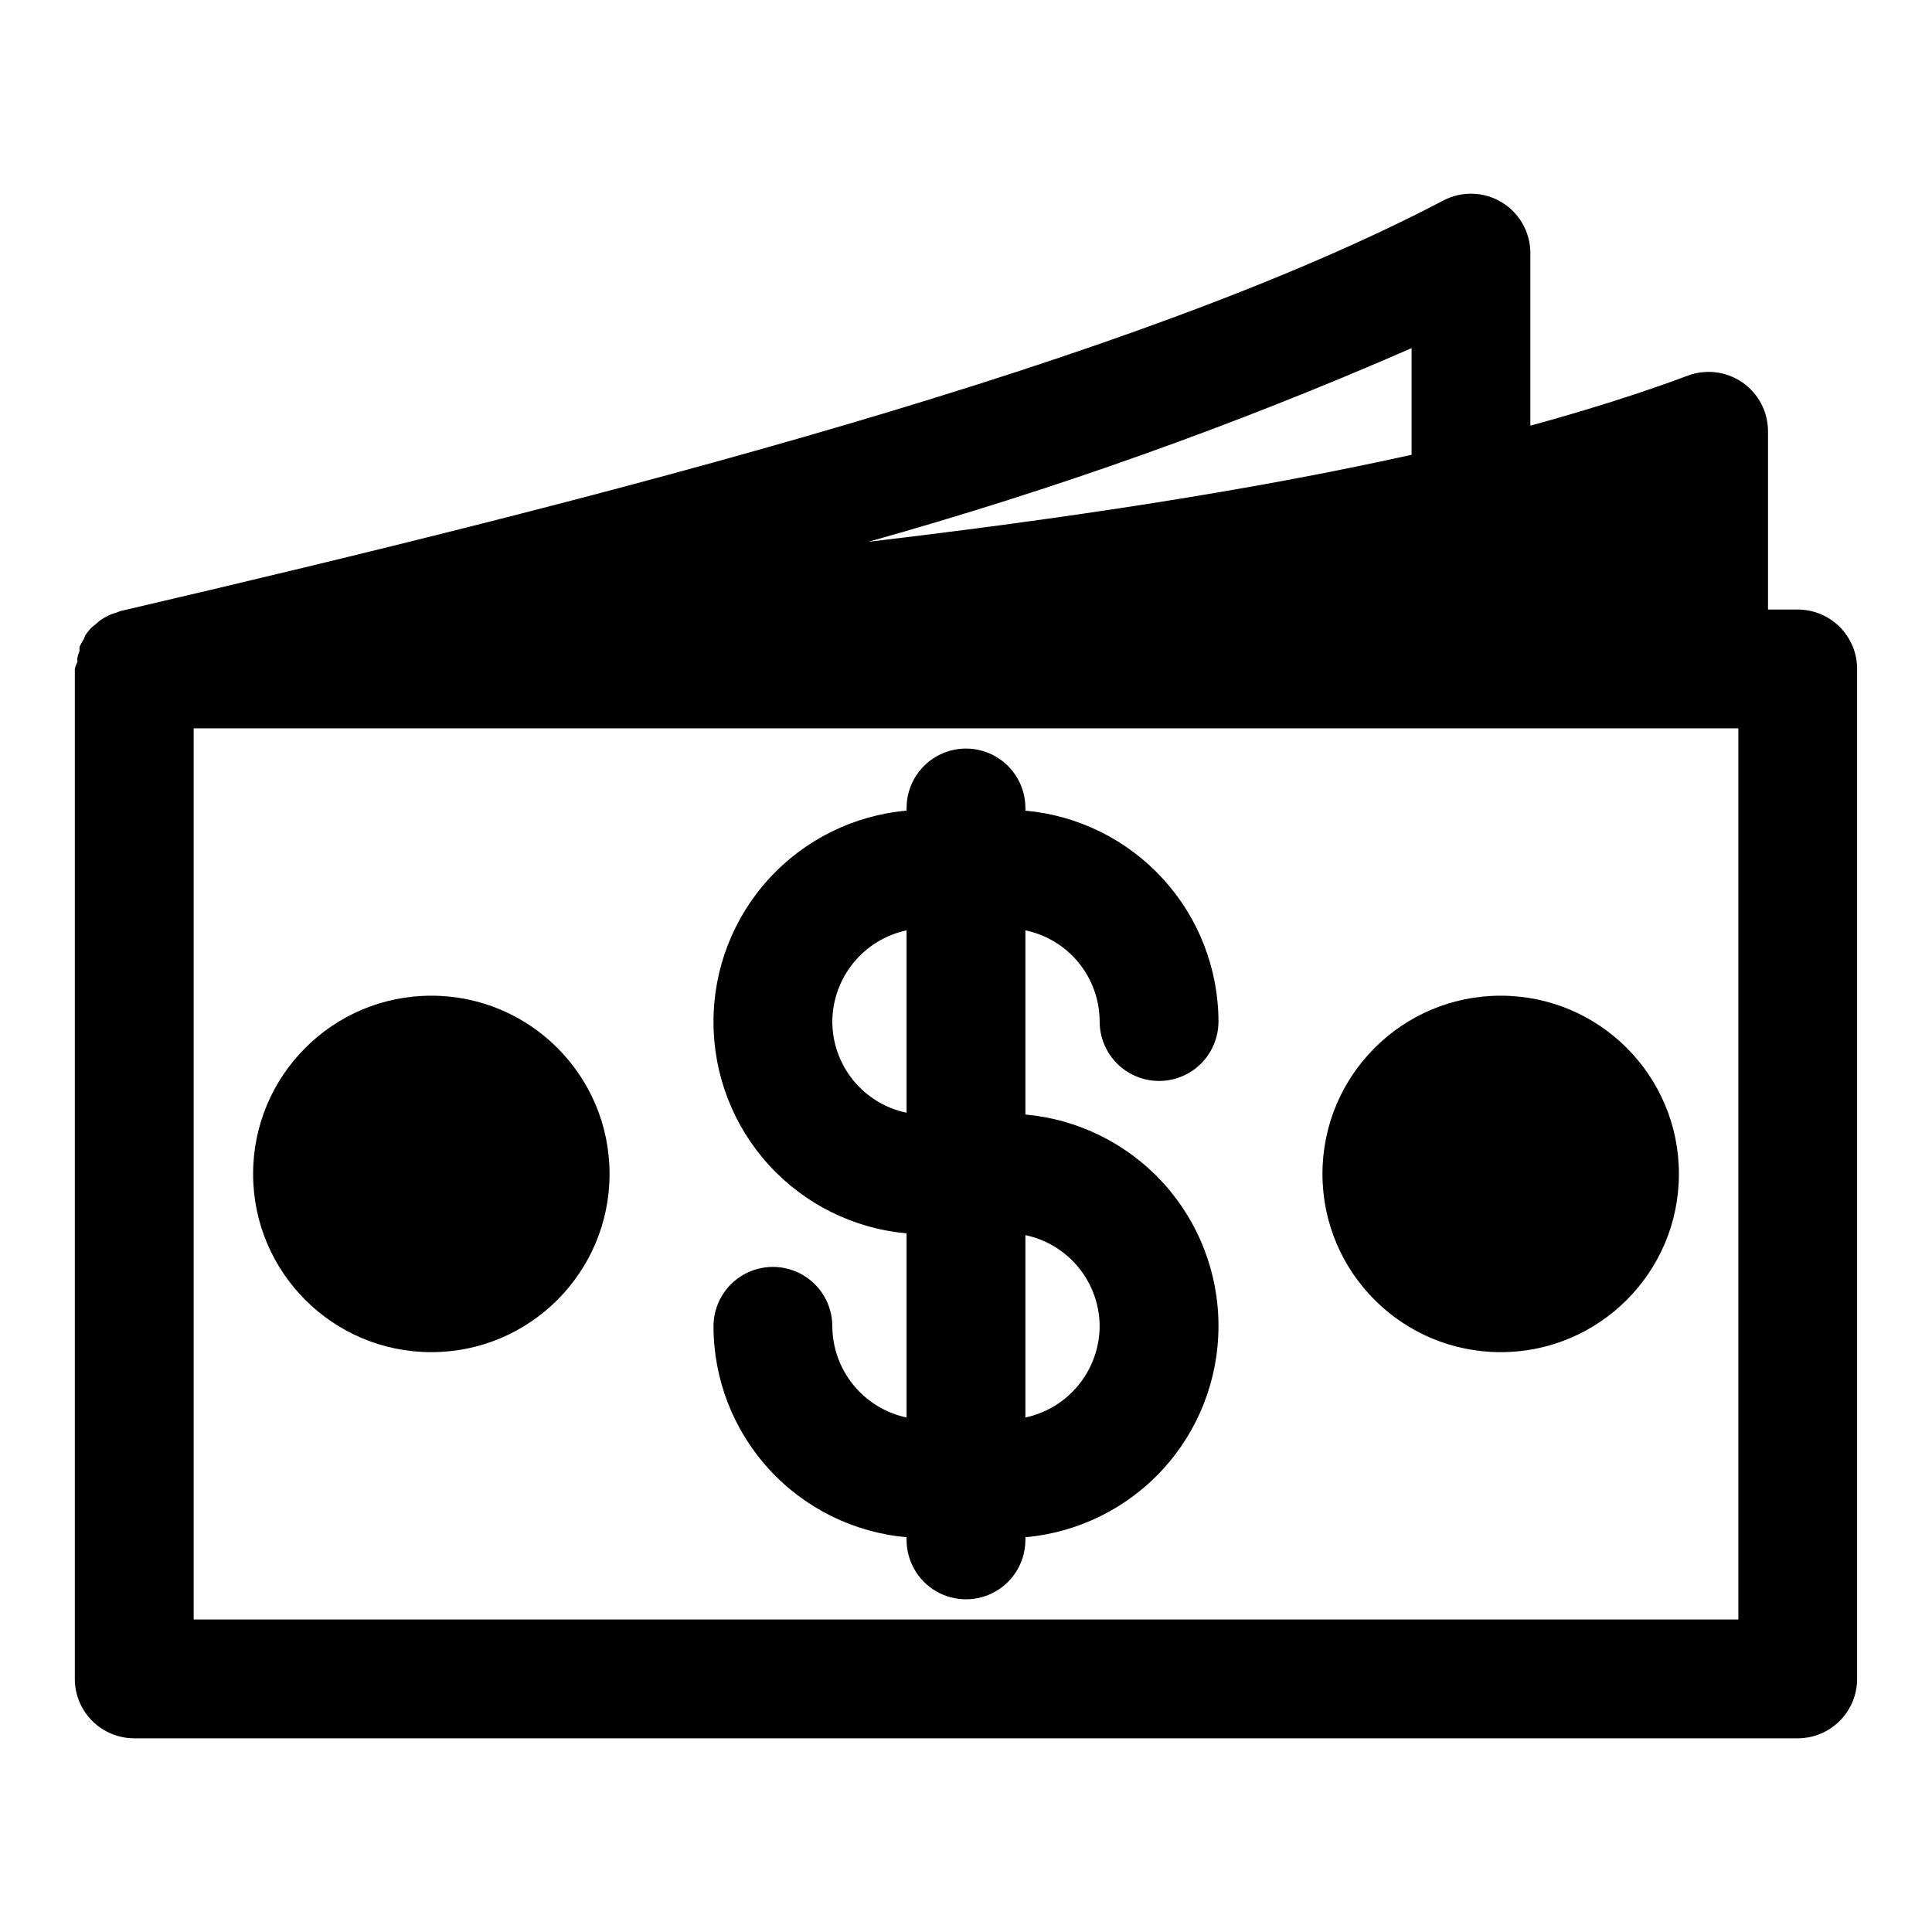
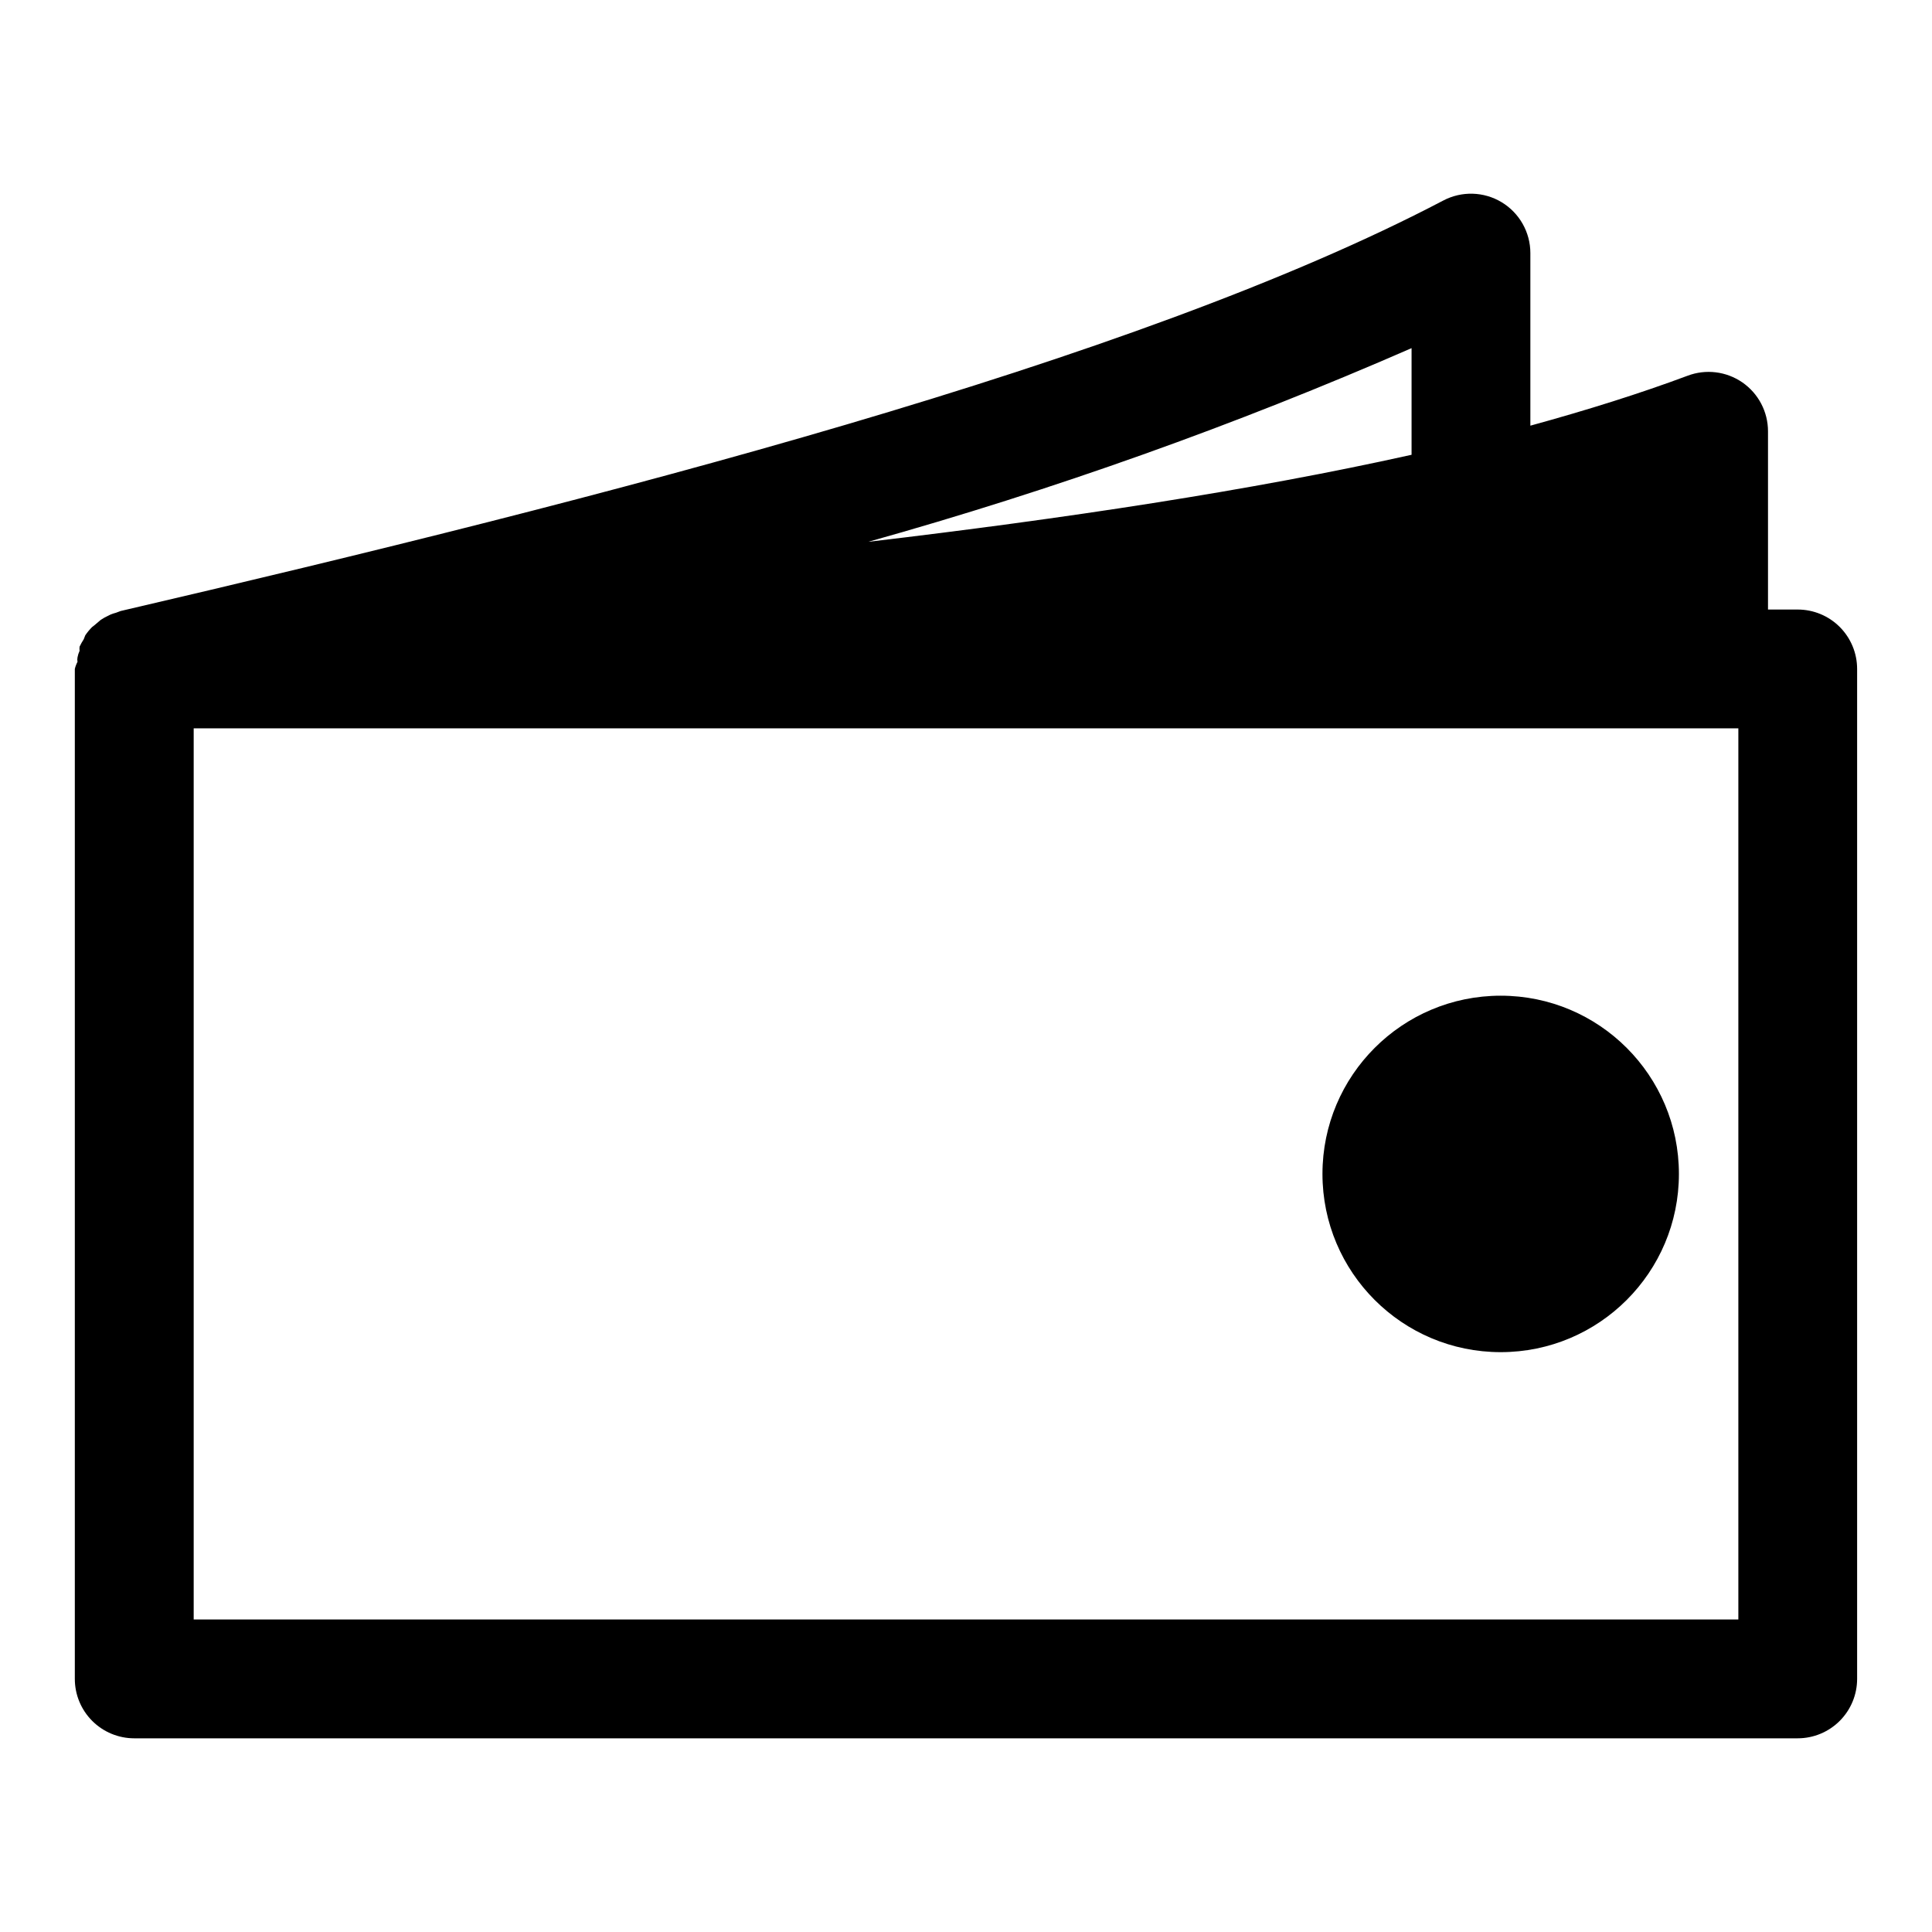
<svg xmlns="http://www.w3.org/2000/svg" fill="#000000" width="800px" height="800px" version="1.1" viewBox="144 144 512 512">
  <g>
    <path d="m179.58 604.67h440.83c4.176 0 8.18-1.66 11.133-4.613s4.613-6.957 4.613-11.133v-267.65c0-4.176-1.66-8.18-4.613-11.133s-6.957-4.609-11.133-4.609h-7.871v-47.234c0-5.176-2.543-10.02-6.801-12.961-4.262-2.938-9.695-3.598-14.531-1.758-12.438 4.644-26.449 9.055-41.645 13.227v-45.738c0-5.512-2.887-10.621-7.602-13.473-4.719-2.848-10.582-3.023-15.465-0.461-81.945 42.98-223.17 79.113-350.54 108.79l-1.258 0.473v-0.004c-0.484 0.125-0.961 0.281-1.418 0.473l-1.574 0.789-1.023 0.629-1.574 1.34-0.707 0.551h-0.004c-0.668 0.676-1.273 1.414-1.809 2.203l-0.395 1.023c-0.414 0.629-0.781 1.285-1.102 1.969-0.047 0.363-0.047 0.734 0 1.102-0.254 0.551-0.441 1.133-0.551 1.73-0.078 0.391-0.078 0.793 0 1.184-0.316 0.594-0.555 1.23-0.711 1.887v267.65c0 4.176 1.66 8.18 4.613 11.133s6.957 4.613 11.133 4.613zm338.5-368.41v28.262c-42.824 9.523-91.945 16.922-143.98 23.062 49.125-13.75 97.234-30.902 143.98-51.324zm-322.75 100.76h409.35v236.16h-409.35z" />
-     <path d="m435.42 414.72c0 5.625 3 10.824 7.871 13.637 4.871 2.812 10.875 2.812 15.746 0 4.871-2.812 7.871-8.012 7.871-13.637-0.023-14.02-5.281-27.523-14.75-37.863-9.465-10.34-22.453-16.77-36.418-18.027v-0.707c0-5.625-3-10.824-7.871-13.637s-10.875-2.812-15.746 0-7.871 8.012-7.871 13.637v0.707c-13.969 1.238-26.969 7.664-36.438 18.008-9.473 10.344-14.727 23.859-14.73 37.883-0.035 14.059 5.199 27.625 14.672 38.016 9.469 10.391 22.492 16.852 36.496 18.113v48.805c-5.543-1.184-10.516-4.223-14.094-8.617-3.578-4.394-5.551-9.883-5.586-15.551 0-5.621-3-10.82-7.871-13.633s-10.875-2.812-15.746 0c-4.871 2.812-7.871 8.012-7.871 13.633 0.004 14.027 5.258 27.543 14.73 37.887 9.469 10.344 22.469 16.766 36.438 18.008v0.707c0 5.625 3 10.824 7.871 13.637 4.871 2.809 10.875 2.809 15.746 0 4.871-2.812 7.871-8.012 7.871-13.637v-0.707c13.969-1.242 26.969-7.664 36.441-18.008 9.469-10.344 14.723-23.859 14.727-37.887 0.039-14.059-5.195-27.621-14.668-38.012-9.473-10.391-22.496-16.855-36.5-18.113v-48.809c5.555 1.156 10.547 4.191 14.129 8.594 3.586 4.398 5.543 9.898 5.551 15.574zm-51.168 24.168c-5.555-1.156-10.543-4.191-14.129-8.59-3.582-4.402-5.543-9.902-5.551-15.578 0.035-5.668 2.008-11.152 5.586-15.547s8.551-7.438 14.094-8.621zm51.168 56.602v-0.004c-0.035 5.668-2.008 11.156-5.586 15.551-3.578 4.394-8.551 7.434-14.094 8.617v-48.332c5.551 1.168 10.531 4.207 14.113 8.605 3.578 4.394 5.547 9.891 5.566 15.559z" />
-     <path d="m305.54 455.1c0 26.086-21.148 47.234-47.234 47.234-26.086 0-47.23-21.148-47.23-47.234 0-26.086 21.145-47.23 47.23-47.23 26.086 0 47.234 21.145 47.234 47.23" />
    <path d="m588.93 455.1c0 26.086-21.145 47.234-47.23 47.234-26.086 0-47.234-21.148-47.234-47.234 0-26.086 21.148-47.23 47.234-47.23 26.086 0 47.23 21.145 47.23 47.23" />
  </g>
</svg>